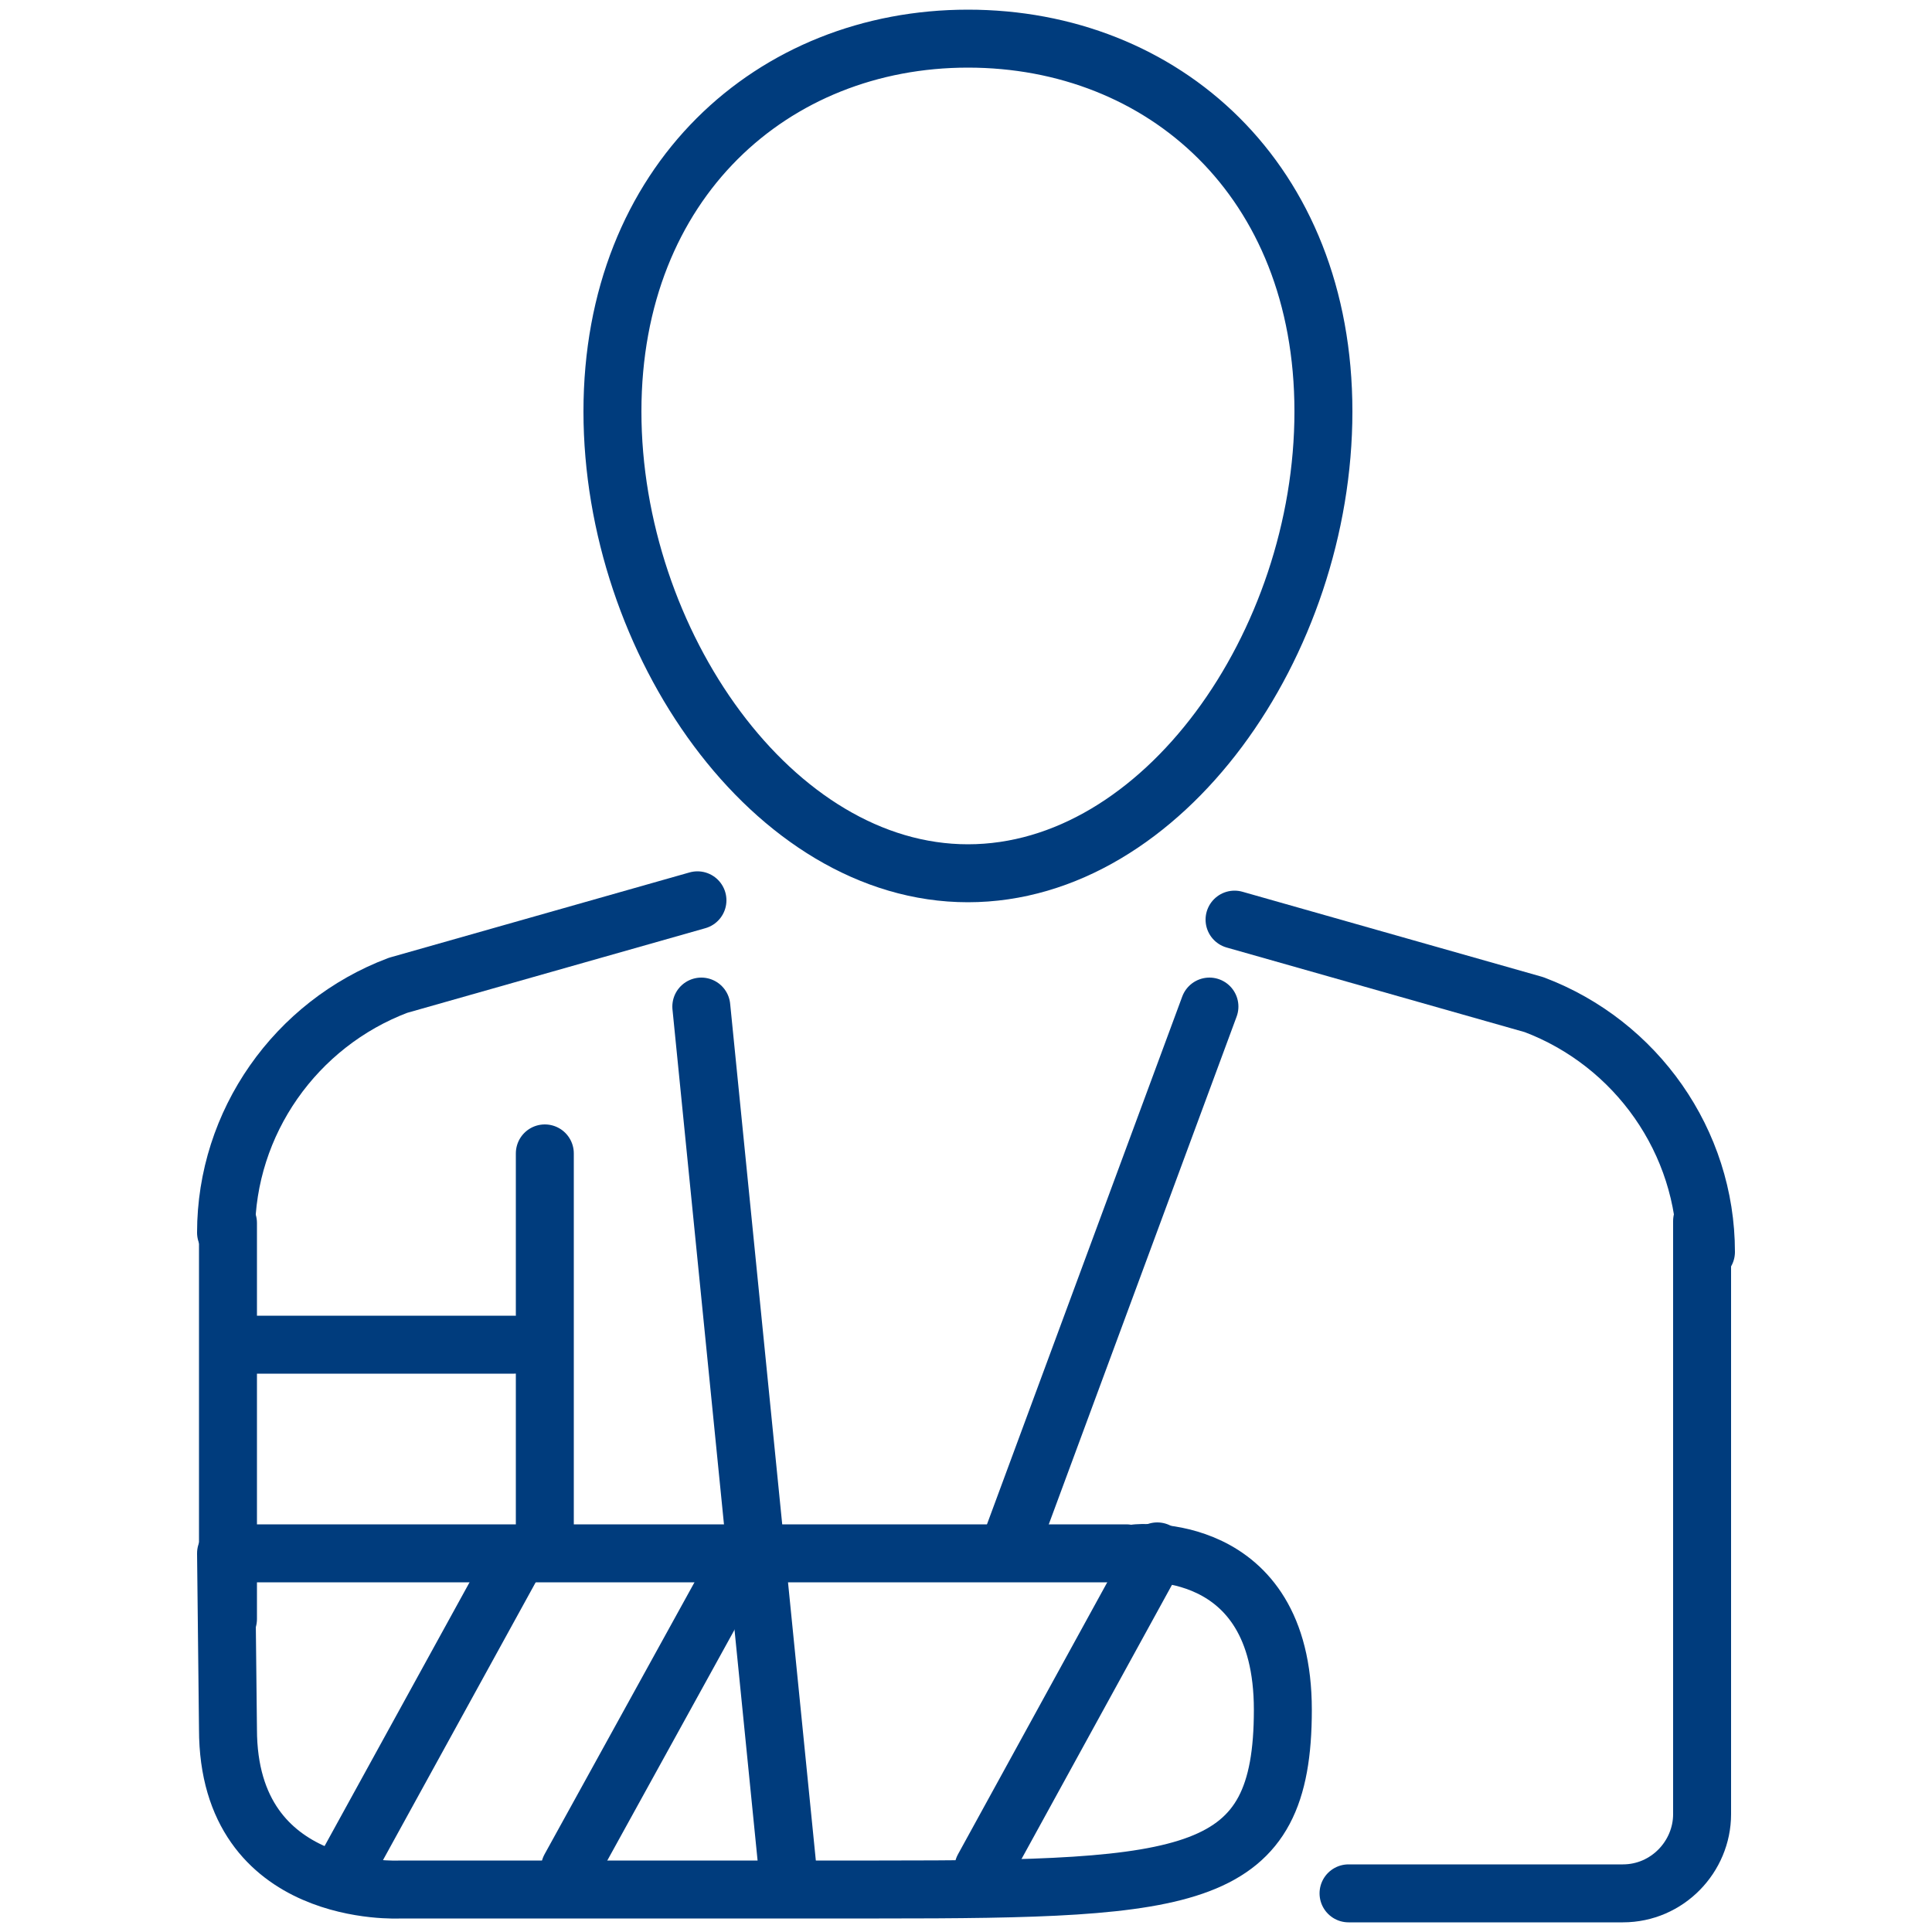
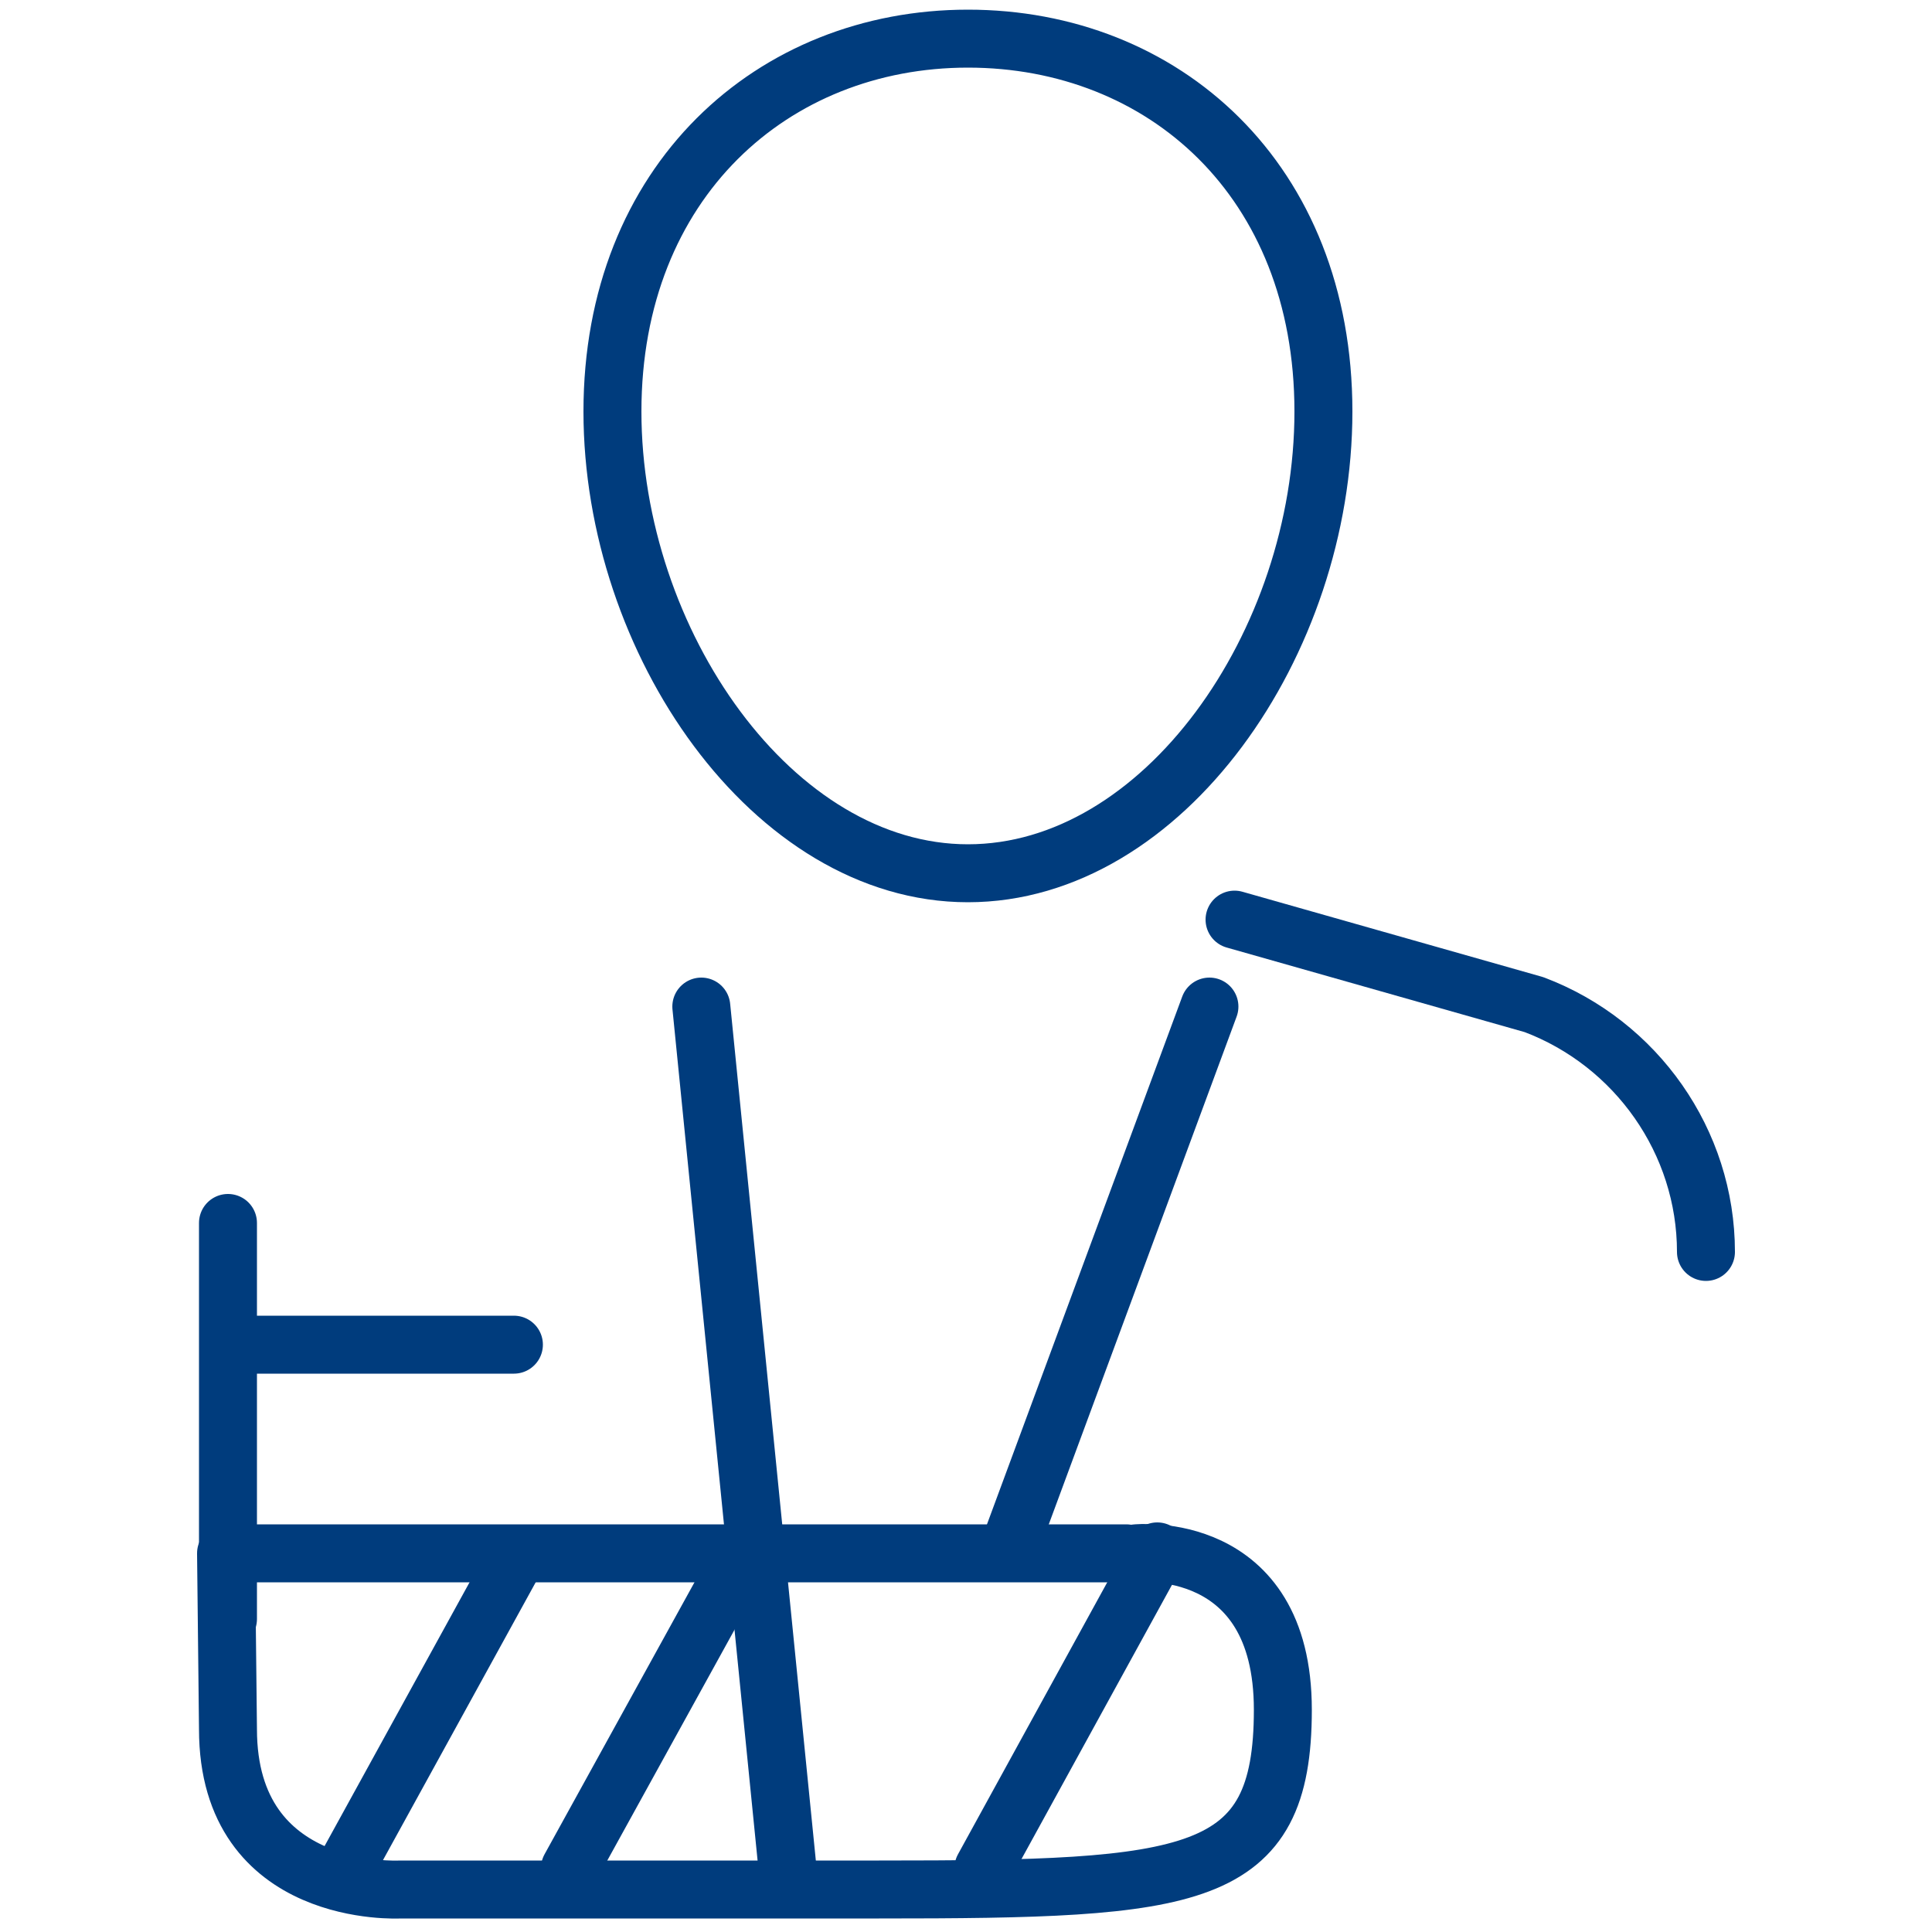
<svg xmlns="http://www.w3.org/2000/svg" version="1.1" id="Warstwa_1" x="0px" y="0px" viewBox="0 0 100 100" style="enable-background:new 0 0 100 100;" xml:space="preserve">
  <style type="text/css">
	.st0{fill:none;stroke:#003C7D;stroke-width:3;stroke-linecap:round;stroke-linejoin:round;stroke-miterlimit:10;}
</style>
  <g id="_x33_">
    <path class="st0" d="M63.9,47.6L79.4,52c5.3,2,8.9,7.1,8.9,12.8" />
-     <path class="st0" d="M69.8,98H84c2.3,0,4.1-1.9,4.1-4.1V63.2" />
-     <path class="st0" d="M36.1,46.6L20.6,51c-5.3,2-8.9,7.1-8.9,12.8" />
    <path class="st0" d="M50.1,2C40,2,31.7,9.4,31.7,21.3S40,45.2,50.1,45.2s18.4-11.9,18.4-23.9S60.2,2,50.1,2z" />
    <line class="st0" x1="11.8" y1="63.3" x2="11.8" y2="83.8" />
    <path class="st0" d="M58.8,80.4c0,0,7.6-0.8,7.6,8.1s-4.6,9.3-20.9,9.3H20.7c0,0-8.9,0.5-8.9-8.3l-0.1-9.1h46.6" />
    <line class="st0" x1="18.1" y1="96.3" x2="26.4" y2="81.2" />
    <line class="st0" x1="29.5" y1="96.7" x2="38.1" y2="81.1" />
    <line class="st0" x1="50.9" y1="96.7" x2="59.9" y2="80.3" />
-     <line class="st0" x1="28.2" y1="59.7" x2="28.2" y2="79.3" />
    <line class="st0" x1="12.4" y1="69.6" x2="26.6" y2="69.6" />
    <line class="st0" x1="36.3" y1="52.1" x2="40.8" y2="97.1" />
    <line class="st0" x1="52.5" y1="79.4" x2="62.6" y2="52.1" />
  </g>
</svg>